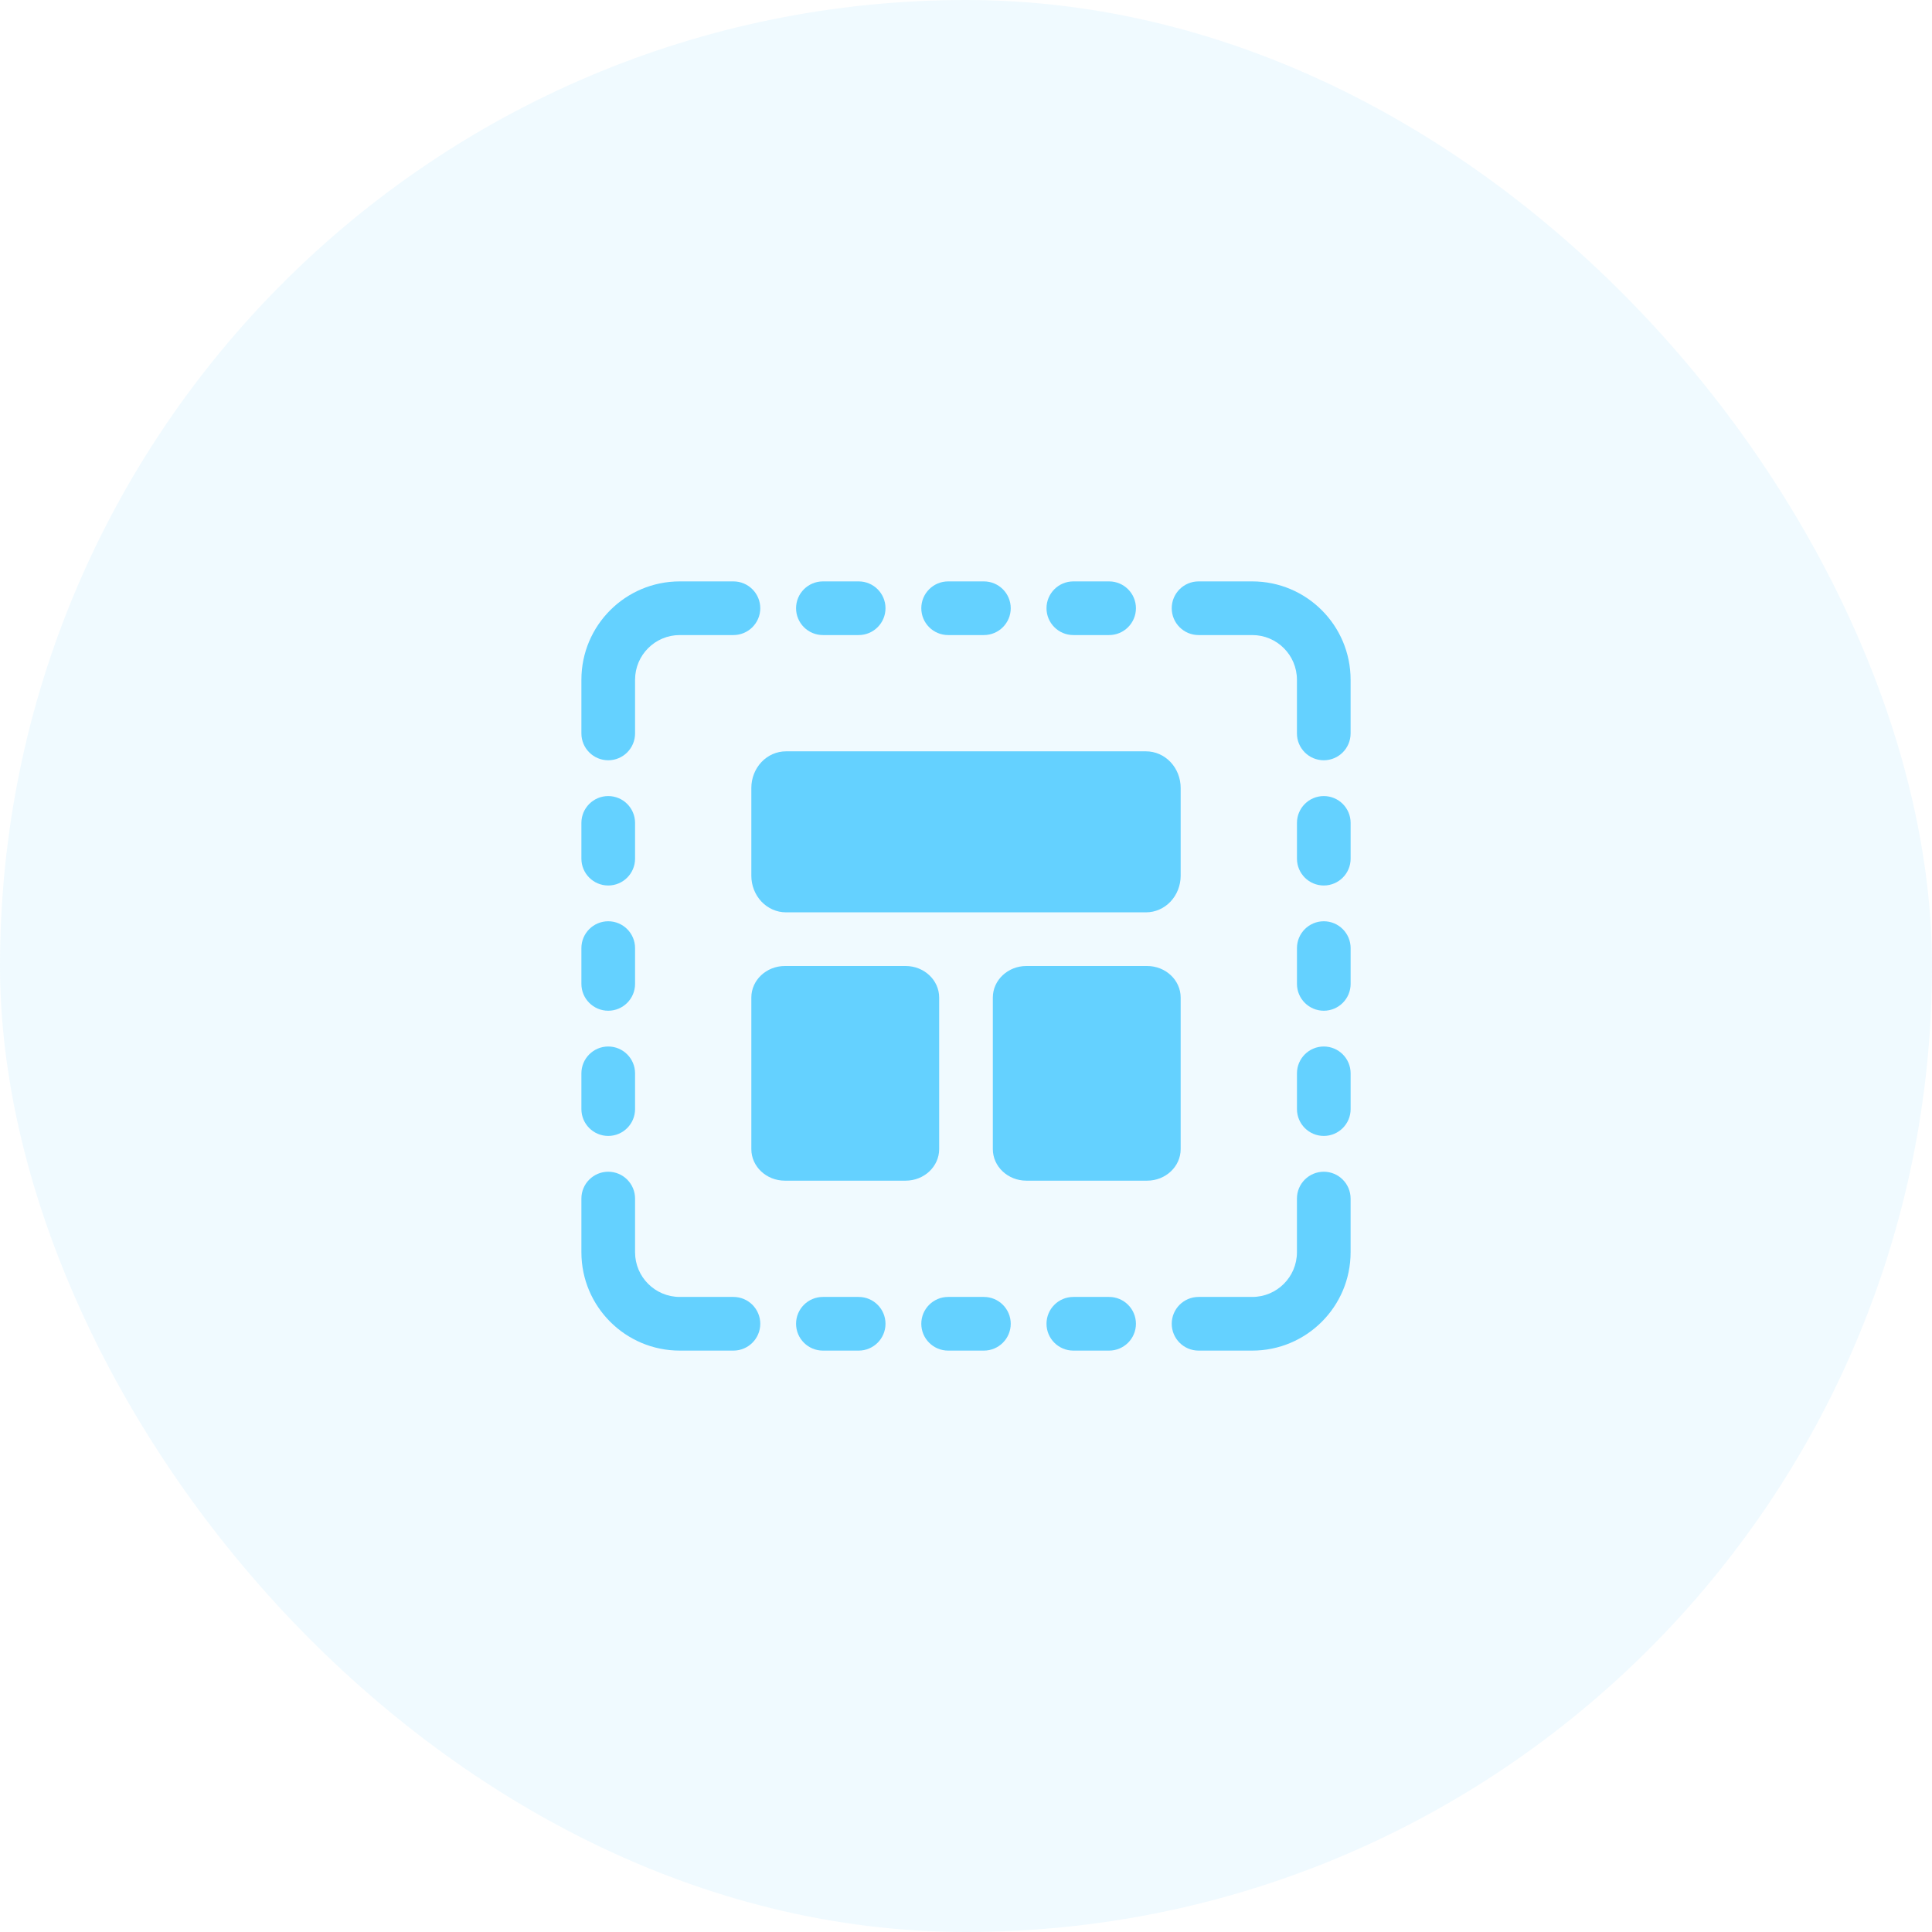
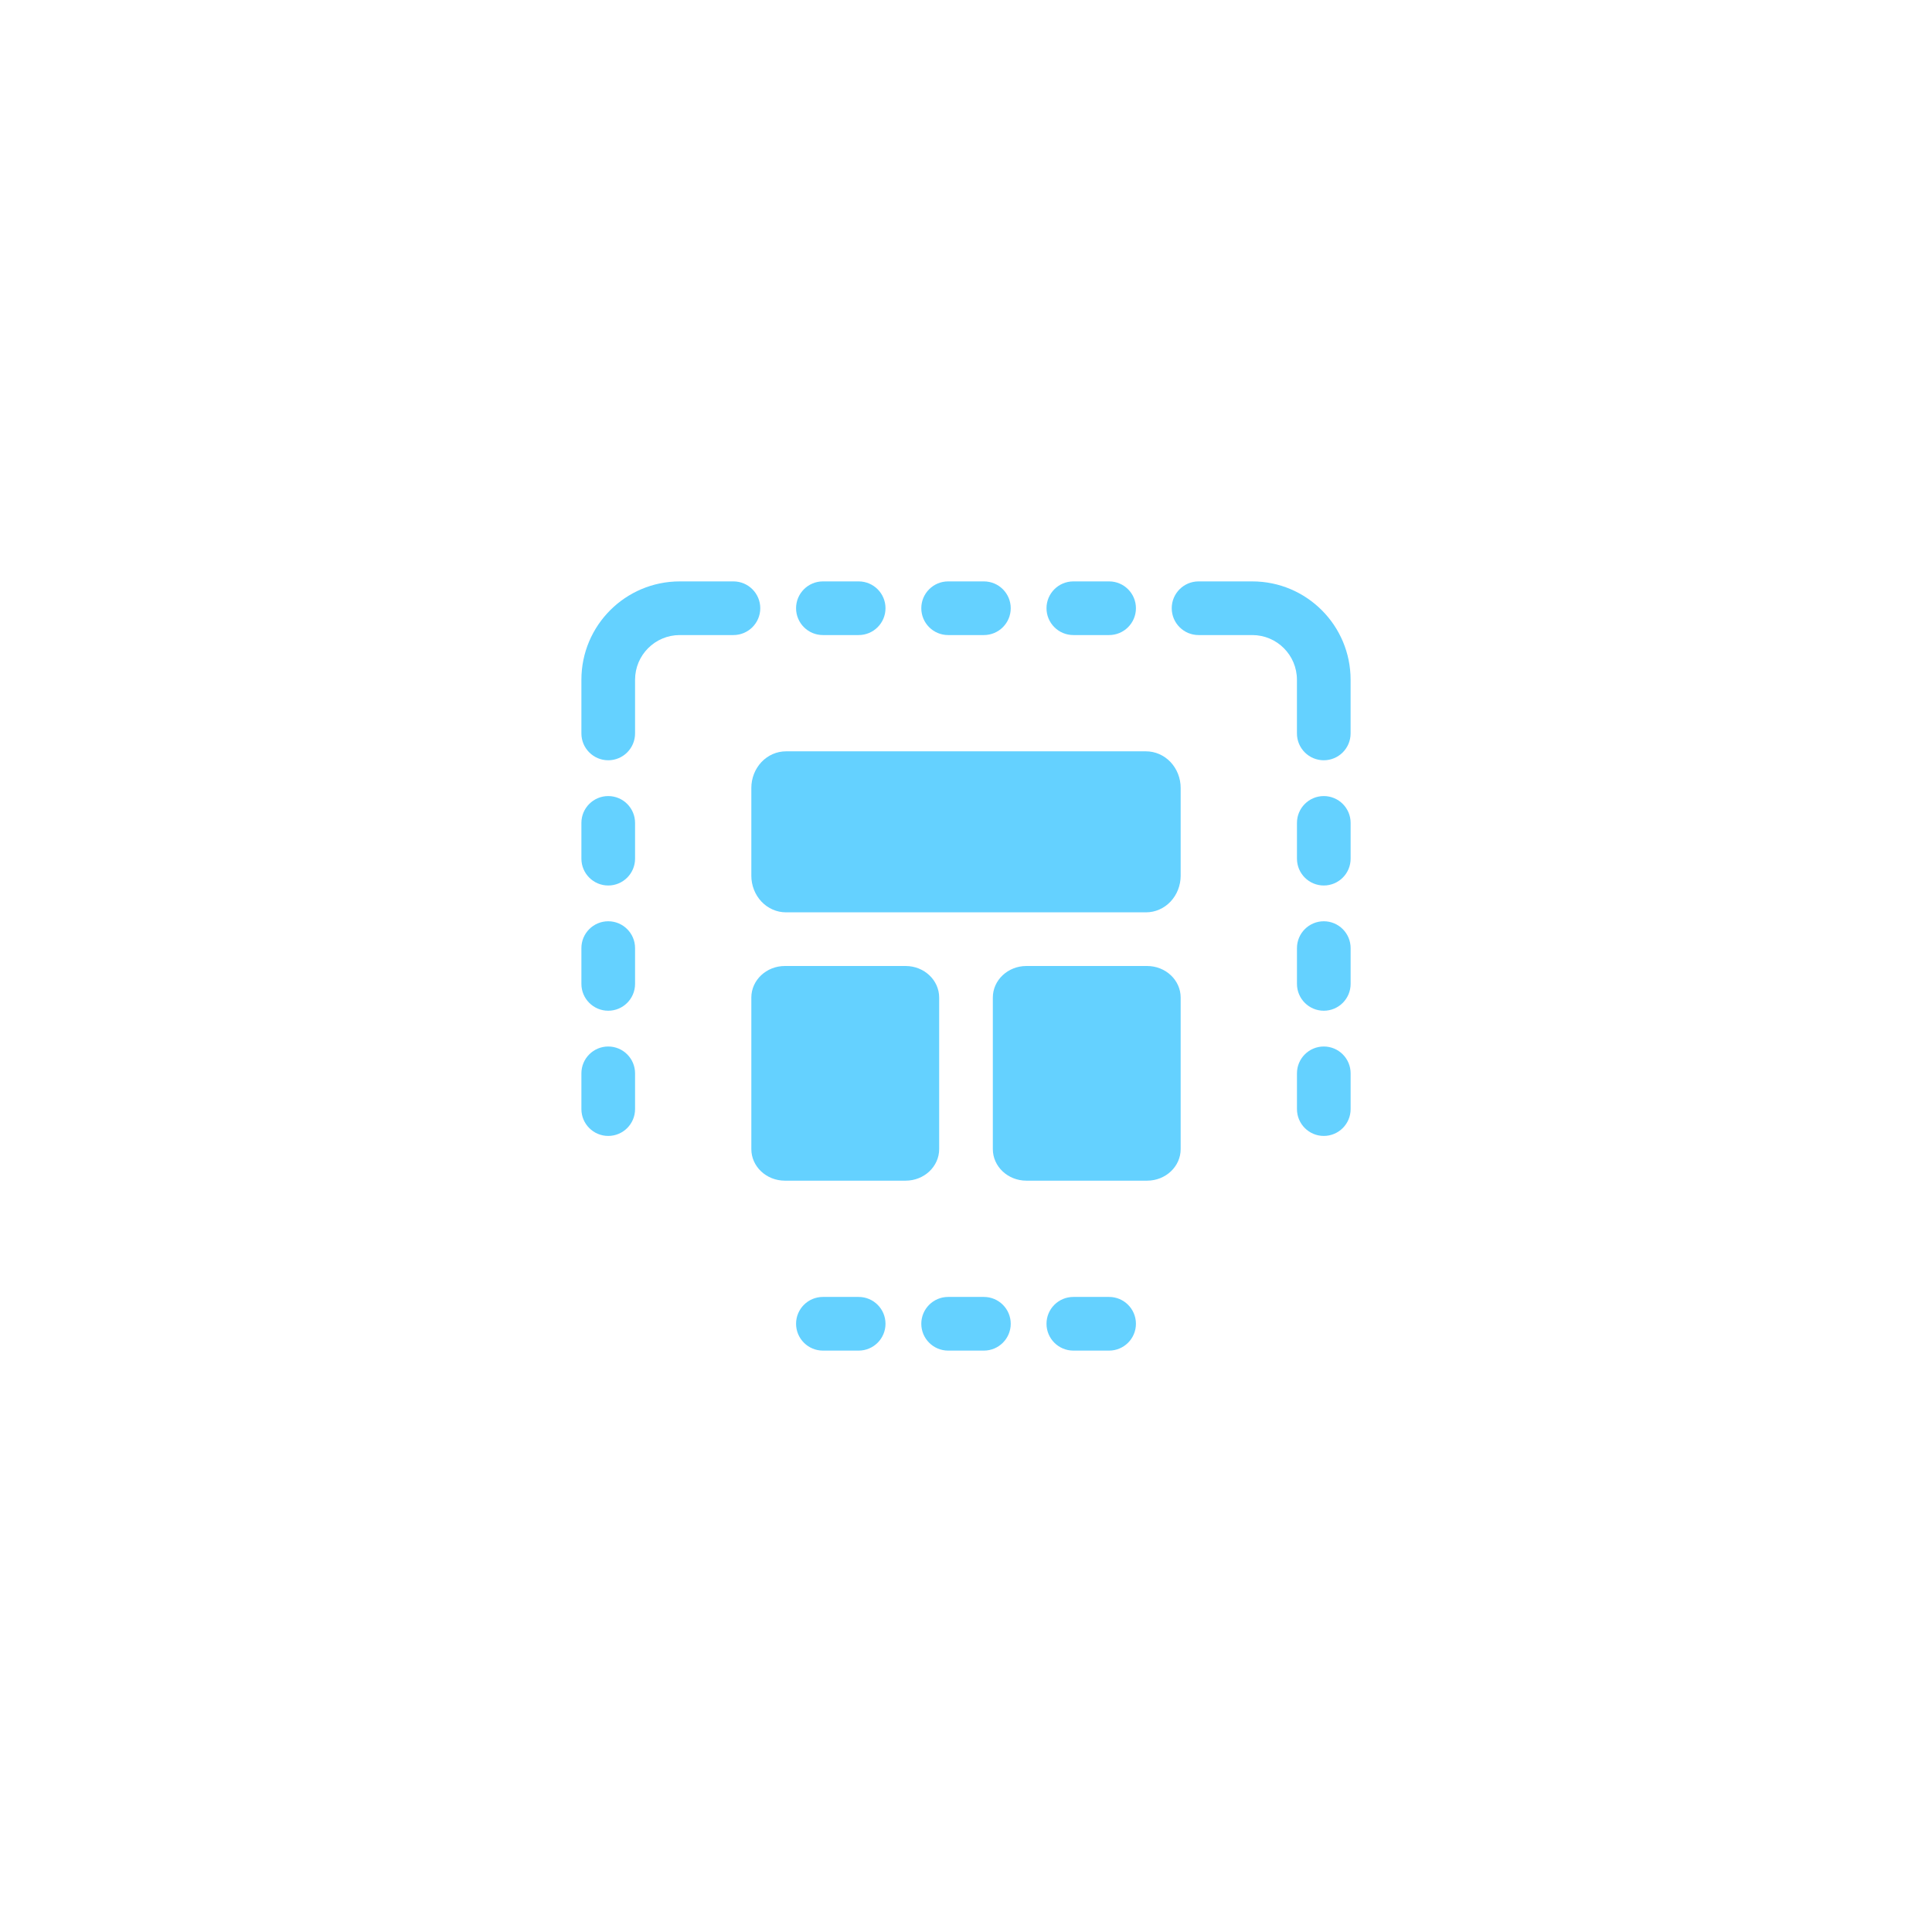
<svg xmlns="http://www.w3.org/2000/svg" width="72" height="72" viewBox="0 0 72 72" fill="none">
-   <rect width="72" height="72" rx="36" fill="#64D1FF" fill-opacity="0.1" />
  <path fill-rule="evenodd" clip-rule="evenodd" d="M44.667 23.667C44.115 23.667 43.667 23.219 43.667 22.667C43.667 22.115 44.115 21.667 44.667 21.667H46.667C48.692 21.667 50.333 23.308 50.333 25.333V27.333C50.333 27.885 49.885 28.333 49.333 28.333C48.781 28.333 48.333 27.885 48.333 27.333V25.333C48.333 24.413 47.587 23.667 46.667 23.667H44.667Z" fill="#64D1FF" />
-   <path fill-rule="evenodd" clip-rule="evenodd" d="M44.667 50.333C44.115 50.333 43.667 49.885 43.667 49.333C43.667 48.781 44.115 48.333 44.667 48.333H46.667C47.587 48.333 48.333 47.587 48.333 46.667V44.667C48.333 44.115 48.781 43.667 49.333 43.667C49.885 43.667 50.333 44.115 50.333 44.667V46.667C50.333 48.692 48.692 50.333 46.667 50.333H44.667Z" fill="#64D1FF" />
  <path fill-rule="evenodd" clip-rule="evenodd" d="M27.333 21.667C27.885 21.667 28.333 22.115 28.333 22.667C28.333 23.219 27.885 23.667 27.333 23.667H25.333C24.413 23.667 23.667 24.413 23.667 25.333V27.333C23.667 27.885 23.219 28.333 22.667 28.333C22.115 28.333 21.667 27.885 21.667 27.333V25.333C21.667 23.308 23.308 21.667 25.333 21.667H27.333Z" fill="#64D1FF" />
-   <path fill-rule="evenodd" clip-rule="evenodd" d="M27.333 48.333C27.885 48.333 28.333 48.781 28.333 49.333C28.333 49.885 27.885 50.333 27.333 50.333H25.333C23.308 50.333 21.667 48.692 21.667 46.667V44.667C21.667 44.115 22.115 43.667 22.667 43.667C23.219 43.667 23.667 44.115 23.667 44.667V46.667C23.667 47.587 24.413 48.333 25.333 48.333H27.333Z" fill="#64D1FF" />
  <path fill-rule="evenodd" clip-rule="evenodd" d="M44 29.364V32.636C44 32.998 43.864 33.344 43.622 33.601C43.38 33.856 43.052 34 42.71 34H29.29C28.948 34 28.62 33.856 28.378 33.601C28.136 33.344 28 32.998 28 32.636V29.364C28 29.003 28.136 28.656 28.378 28.399C28.62 28.144 28.948 28 29.29 28H42.71C43.052 28 43.38 28.144 43.622 28.399C43.864 28.656 44 29.002 44 29.364Z" fill="#64D1FF" />
  <path fill-rule="evenodd" clip-rule="evenodd" d="M35 37.176V42.824C35 43.473 34.44 44 33.75 44H29.25C28.56 44 28 43.473 28 42.824V37.176C28 36.527 28.56 36 29.25 36H33.75C34.44 36 35 36.527 35 37.176Z" fill="#64D1FF" />
  <path fill-rule="evenodd" clip-rule="evenodd" d="M44 37.176V42.824C44 43.473 43.44 44 42.75 44H38.25C37.56 44 37 43.473 37 42.824V37.176C37 36.527 37.56 36 38.25 36H42.75C43.44 36 44 36.527 44 37.176Z" fill="#64D1FF" />
  <path fill-rule="evenodd" clip-rule="evenodd" d="M48.334 30.667C48.334 30.115 48.782 29.667 49.334 29.667C49.886 29.667 50.334 30.115 50.334 30.667V32C50.334 32.552 49.886 33 49.334 33C48.782 33 48.334 32.552 48.334 32V30.667Z" fill="#64D1FF" />
  <path fill-rule="evenodd" clip-rule="evenodd" d="M30.667 23.667C30.115 23.667 29.667 23.219 29.667 22.667C29.667 22.115 30.115 21.667 30.667 21.667H32C32.552 21.667 33 22.115 33 22.667C33 23.219 32.552 23.667 32 23.667H30.667Z" fill="#64D1FF" />
  <path fill-rule="evenodd" clip-rule="evenodd" d="M21.667 30.667C21.667 30.115 22.115 29.667 22.667 29.667C23.219 29.667 23.667 30.115 23.667 30.667V32C23.667 32.552 23.219 33 22.667 33C22.115 33 21.667 32.552 21.667 32V30.667Z" fill="#64D1FF" />
  <path fill-rule="evenodd" clip-rule="evenodd" d="M30.667 50.333C30.115 50.333 29.667 49.885 29.667 49.333C29.667 48.781 30.115 48.333 30.667 48.333H32C32.552 48.333 33 48.781 33 49.333C33 49.885 32.552 50.333 32 50.333H30.667Z" fill="#64D1FF" />
  <path fill-rule="evenodd" clip-rule="evenodd" d="M48.334 35.333C48.334 34.781 48.782 34.333 49.334 34.333C49.886 34.333 50.334 34.781 50.334 35.333V36.667C50.334 37.219 49.886 37.667 49.334 37.667C48.782 37.667 48.334 37.219 48.334 36.667V35.333Z" fill="#64D1FF" />
  <path fill-rule="evenodd" clip-rule="evenodd" d="M35.334 23.667C34.782 23.667 34.334 23.219 34.334 22.667C34.334 22.115 34.782 21.667 35.334 21.667H36.667C37.219 21.667 37.667 22.115 37.667 22.667C37.667 23.219 37.219 23.667 36.667 23.667H35.334Z" fill="#64D1FF" />
  <path fill-rule="evenodd" clip-rule="evenodd" d="M21.667 35.333C21.667 34.781 22.115 34.333 22.667 34.333C23.219 34.333 23.667 34.781 23.667 35.333V36.667C23.667 37.219 23.219 37.667 22.667 37.667C22.115 37.667 21.667 37.219 21.667 36.667V35.333Z" fill="#64D1FF" />
  <path fill-rule="evenodd" clip-rule="evenodd" d="M35.334 50.333C34.782 50.333 34.334 49.885 34.334 49.333C34.334 48.781 34.782 48.333 35.334 48.333H36.667C37.219 48.333 37.667 48.781 37.667 49.333C37.667 49.885 37.219 50.333 36.667 50.333H35.334Z" fill="#64D1FF" />
  <path fill-rule="evenodd" clip-rule="evenodd" d="M48.334 40C48.334 39.448 48.782 39 49.334 39C49.886 39 50.334 39.448 50.334 40V41.333C50.334 41.885 49.886 42.333 49.334 42.333C48.782 42.333 48.334 41.885 48.334 41.333V40Z" fill="#64D1FF" />
  <path fill-rule="evenodd" clip-rule="evenodd" d="M40 23.667C39.448 23.667 39 23.219 39 22.667C39 22.115 39.448 21.667 40 21.667H41.333C41.885 21.667 42.333 22.115 42.333 22.667C42.333 23.219 41.885 23.667 41.333 23.667H40Z" fill="#64D1FF" />
  <path fill-rule="evenodd" clip-rule="evenodd" d="M21.667 40C21.667 39.448 22.115 39 22.667 39C23.219 39 23.667 39.448 23.667 40V41.333C23.667 41.885 23.219 42.333 22.667 42.333C22.115 42.333 21.667 41.885 21.667 41.333V40Z" fill="#64D1FF" />
  <path fill-rule="evenodd" clip-rule="evenodd" d="M40 50.333C39.448 50.333 39 49.885 39 49.333C39 48.781 39.448 48.333 40 48.333H41.333C41.885 48.333 42.333 48.781 42.333 49.333C42.333 49.885 41.885 50.333 41.333 50.333H40Z" fill="#64D1FF" />
</svg>